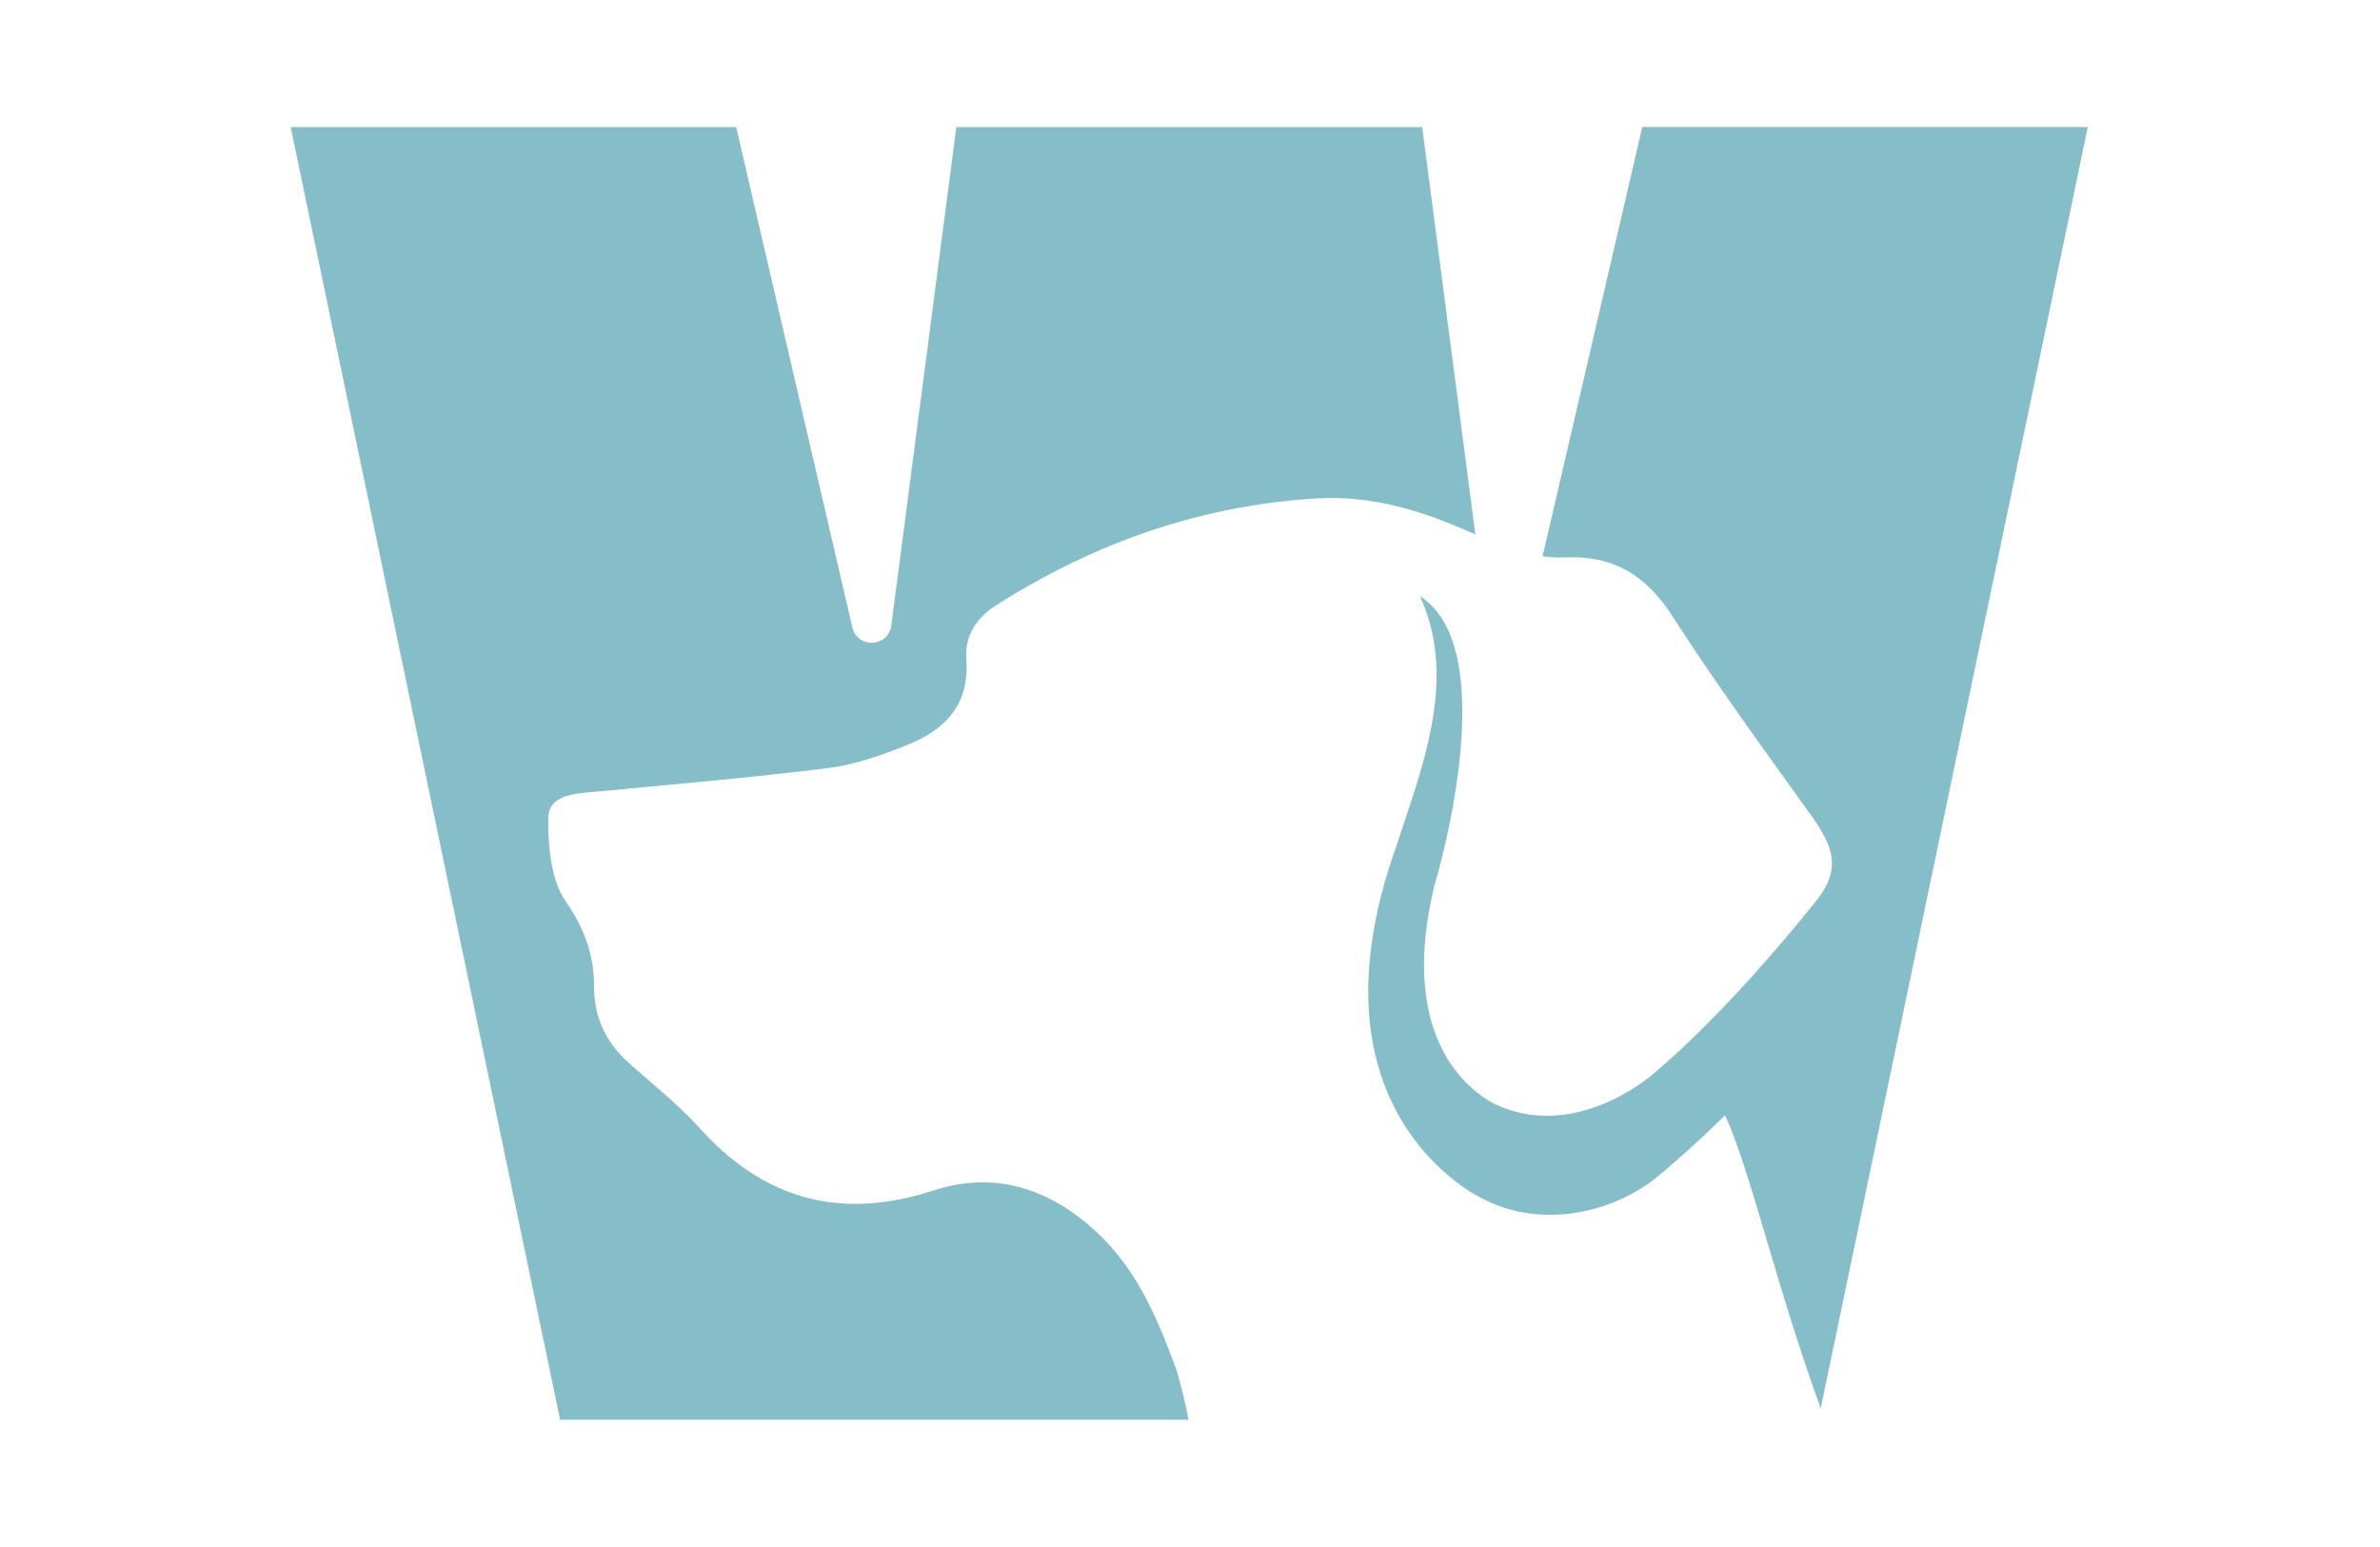
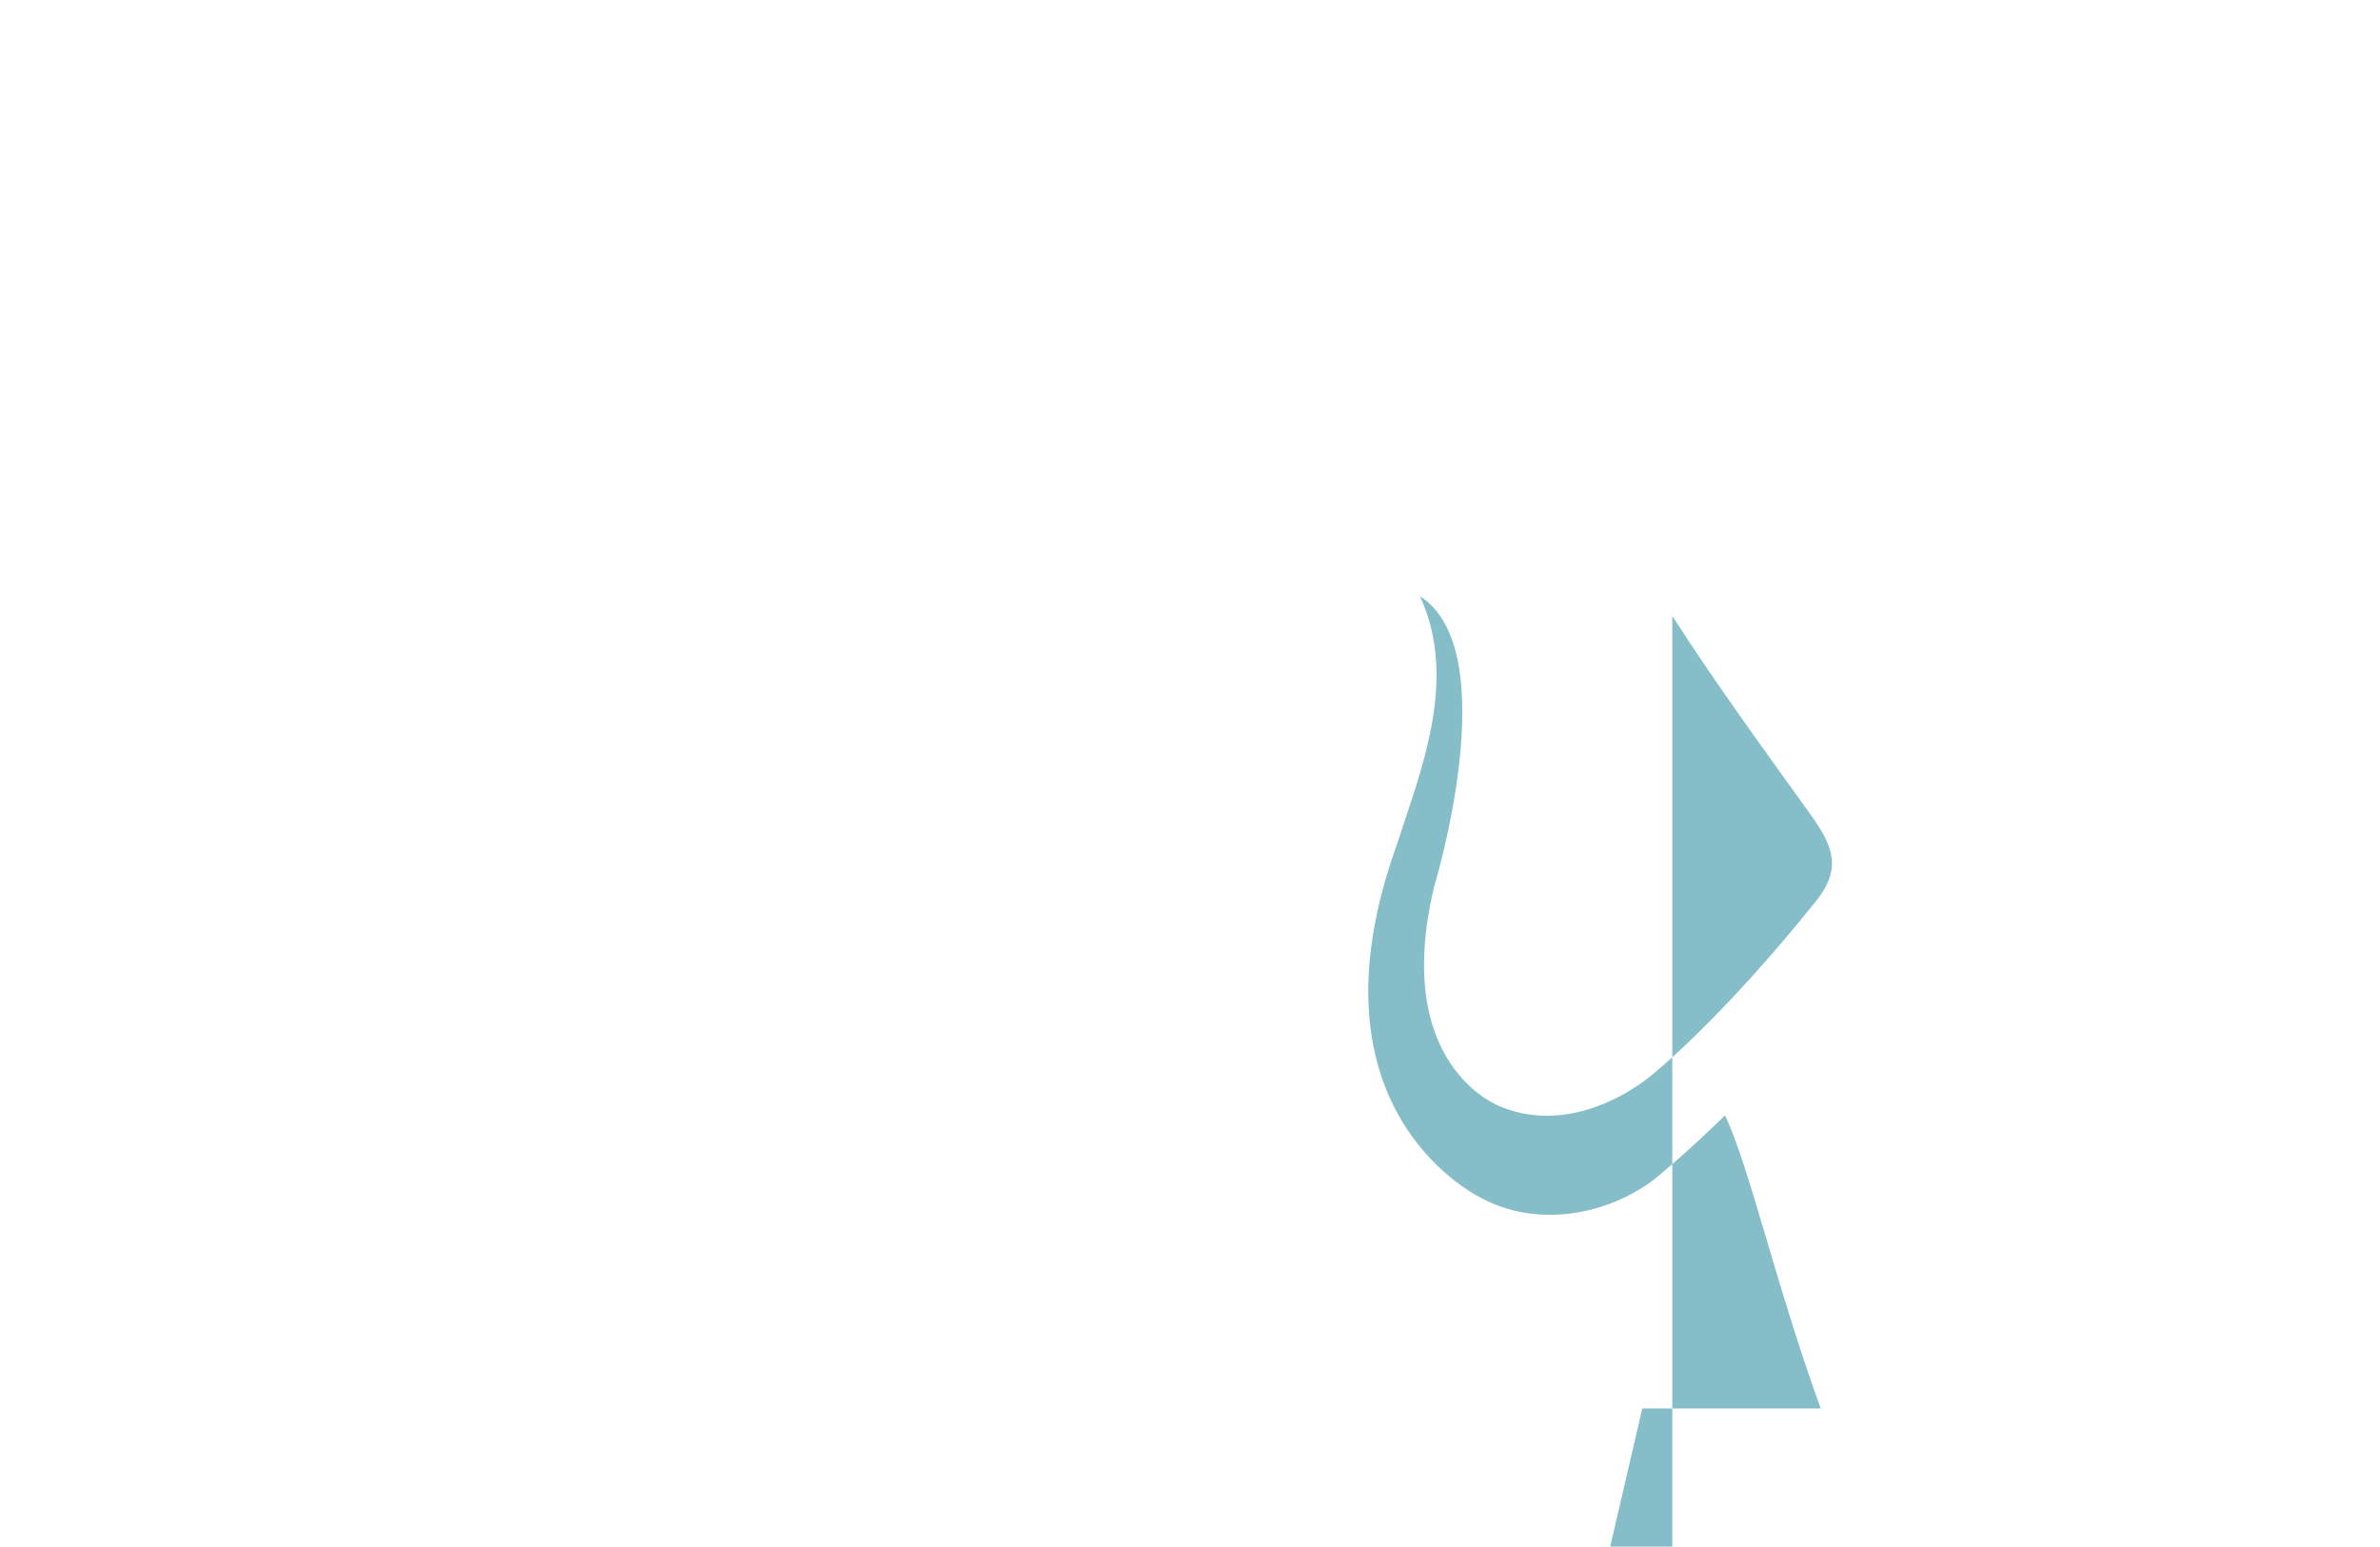
<svg xmlns="http://www.w3.org/2000/svg" data-bbox="55.63 24.3 343.93 247.41" viewBox="0 0 455.48 295.99" data-type="color">
  <g>
-     <path d="M320.04 117.88c8.31 12.94 17.41 25.39 26.35 37.85 4.63 6.39 6.05 10.62 1.12 16.77-18.4 22.94-31.31 33.17-31.31 33.17s-13.94 12.35-29.05 6.1c0 0-21.06-7.55-12.63-42.31 0 0 13.68-44.9-2.78-55.36 7.51 16.13-.04 33.89-4.54 47.93-18.41 51.51 16.63 67.42 16.63 67.42 9.74 5.11 22.77 3.69 32.65-3.66 7.4-6.08 13.65-12.35 13.65-12.35 4.85 10.4 9.5 31.75 18.31 56.11L399.56 24.3H314.3l-19.08 82.17c1.37.16 2.73.26 4.06.21 9.42-.48 15.65 3.35 20.76 11.18Z" fill="#85bdc9" data-color="1" />
-     <path d="M210 235.91c-9.1-8.47-19.65-11.98-31.62-7.99-17.89 5.75-32.58 1.44-44.88-12.46-3.99-4.31-8.62-7.99-13.1-11.98-4.47-3.99-6.71-8.78-6.71-14.69s-1.76-11.02-5.43-16.29c-2.87-4.15-3.35-10.54-3.35-15.81 0-4.31 4.47-4.79 8.31-5.11 15.17-1.44 30.35-2.71 45.52-4.63 4.95-.64 9.9-2.4 14.69-4.31 7.35-2.88 12.14-7.67 11.5-16.45-.32-4.47 1.92-7.99 5.75-10.38 18.85-11.98 39.29-19.17 61.65-20.44 10.72-.57 20.42 2.58 30.02 6.91l-10.17-77.95h-89.16l-12.44 95.38c-.55 4.19-6.5 4.48-7.46.37l-22.23-95.75H55.63l51.56 247.38h120.29c-.69-3.46-1.5-6.89-2.46-9.91-3.51-9.42-7.35-18.69-15.01-25.87Z" fill="#85bdc9" data-color="1" />
+     <path d="M320.04 117.88c8.31 12.94 17.41 25.39 26.35 37.85 4.63 6.39 6.05 10.62 1.12 16.77-18.4 22.94-31.31 33.17-31.31 33.17s-13.94 12.35-29.05 6.1c0 0-21.06-7.55-12.63-42.31 0 0 13.68-44.9-2.78-55.36 7.51 16.13-.04 33.89-4.54 47.93-18.41 51.51 16.63 67.42 16.63 67.42 9.74 5.11 22.77 3.69 32.65-3.66 7.4-6.08 13.65-12.35 13.65-12.35 4.85 10.4 9.5 31.75 18.31 56.11H314.3l-19.08 82.17c1.37.16 2.73.26 4.06.21 9.42-.48 15.65 3.35 20.76 11.18Z" fill="#85bdc9" data-color="1" />
  </g>
</svg>